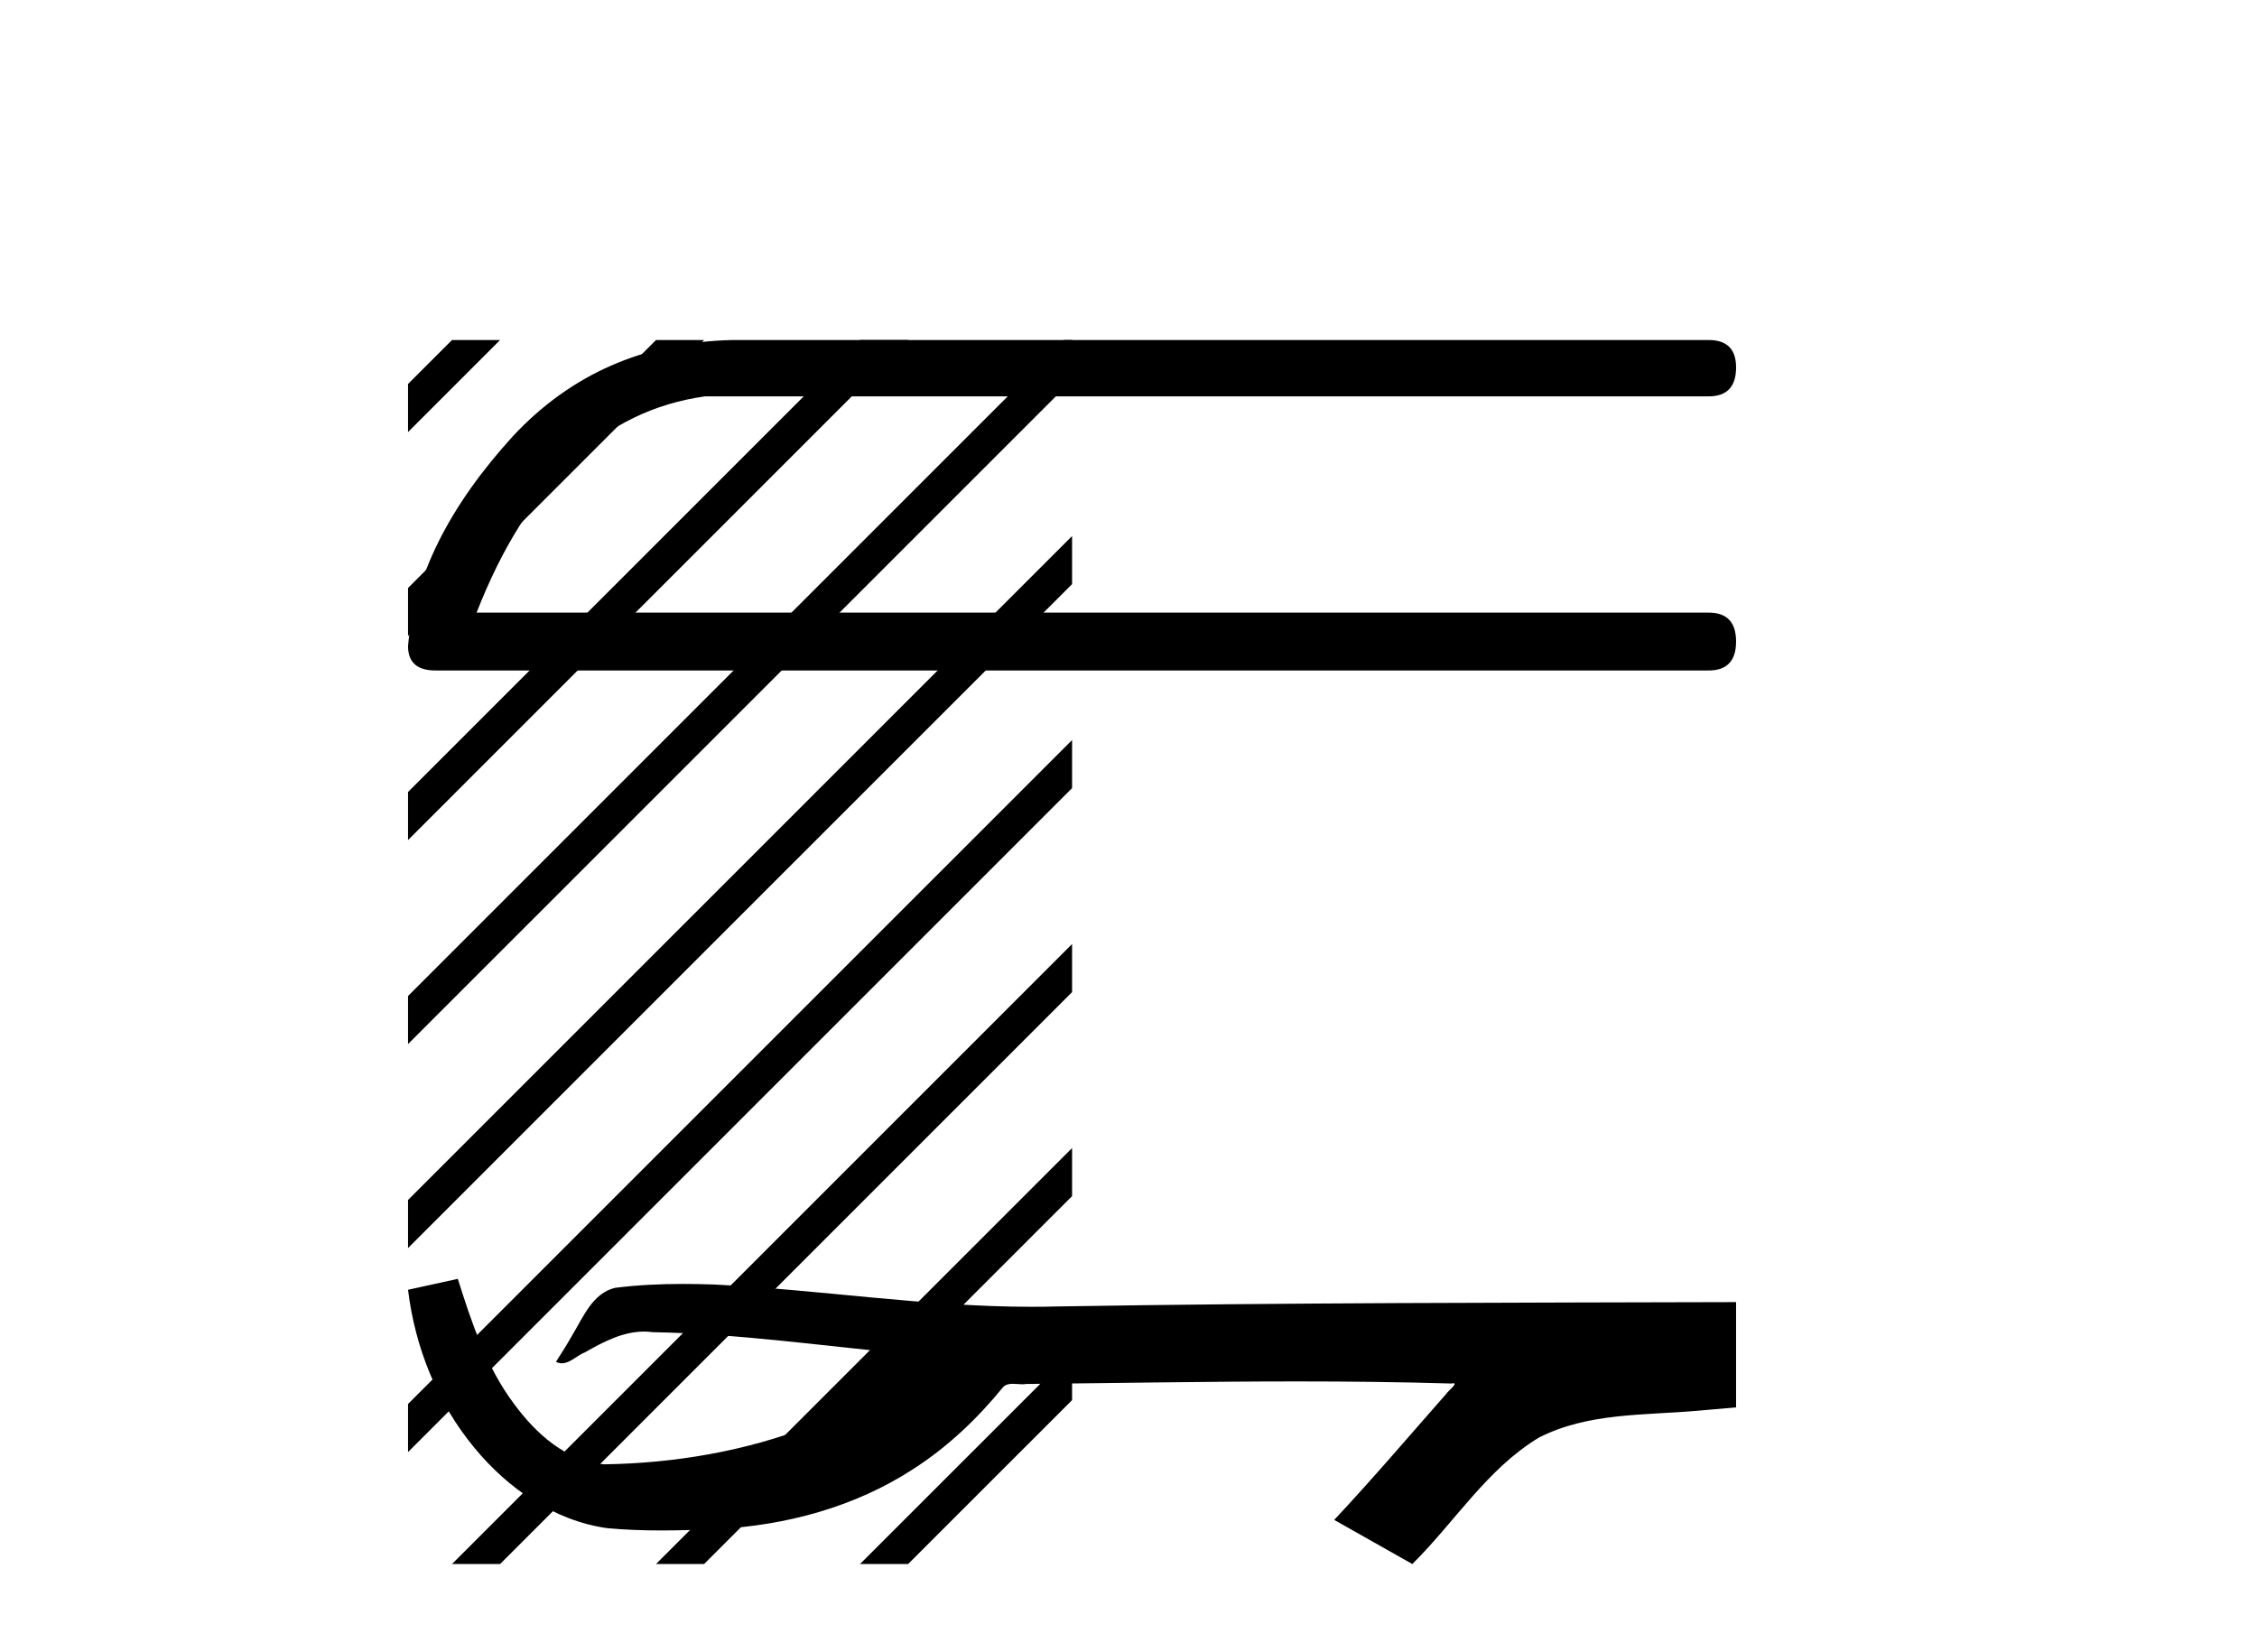
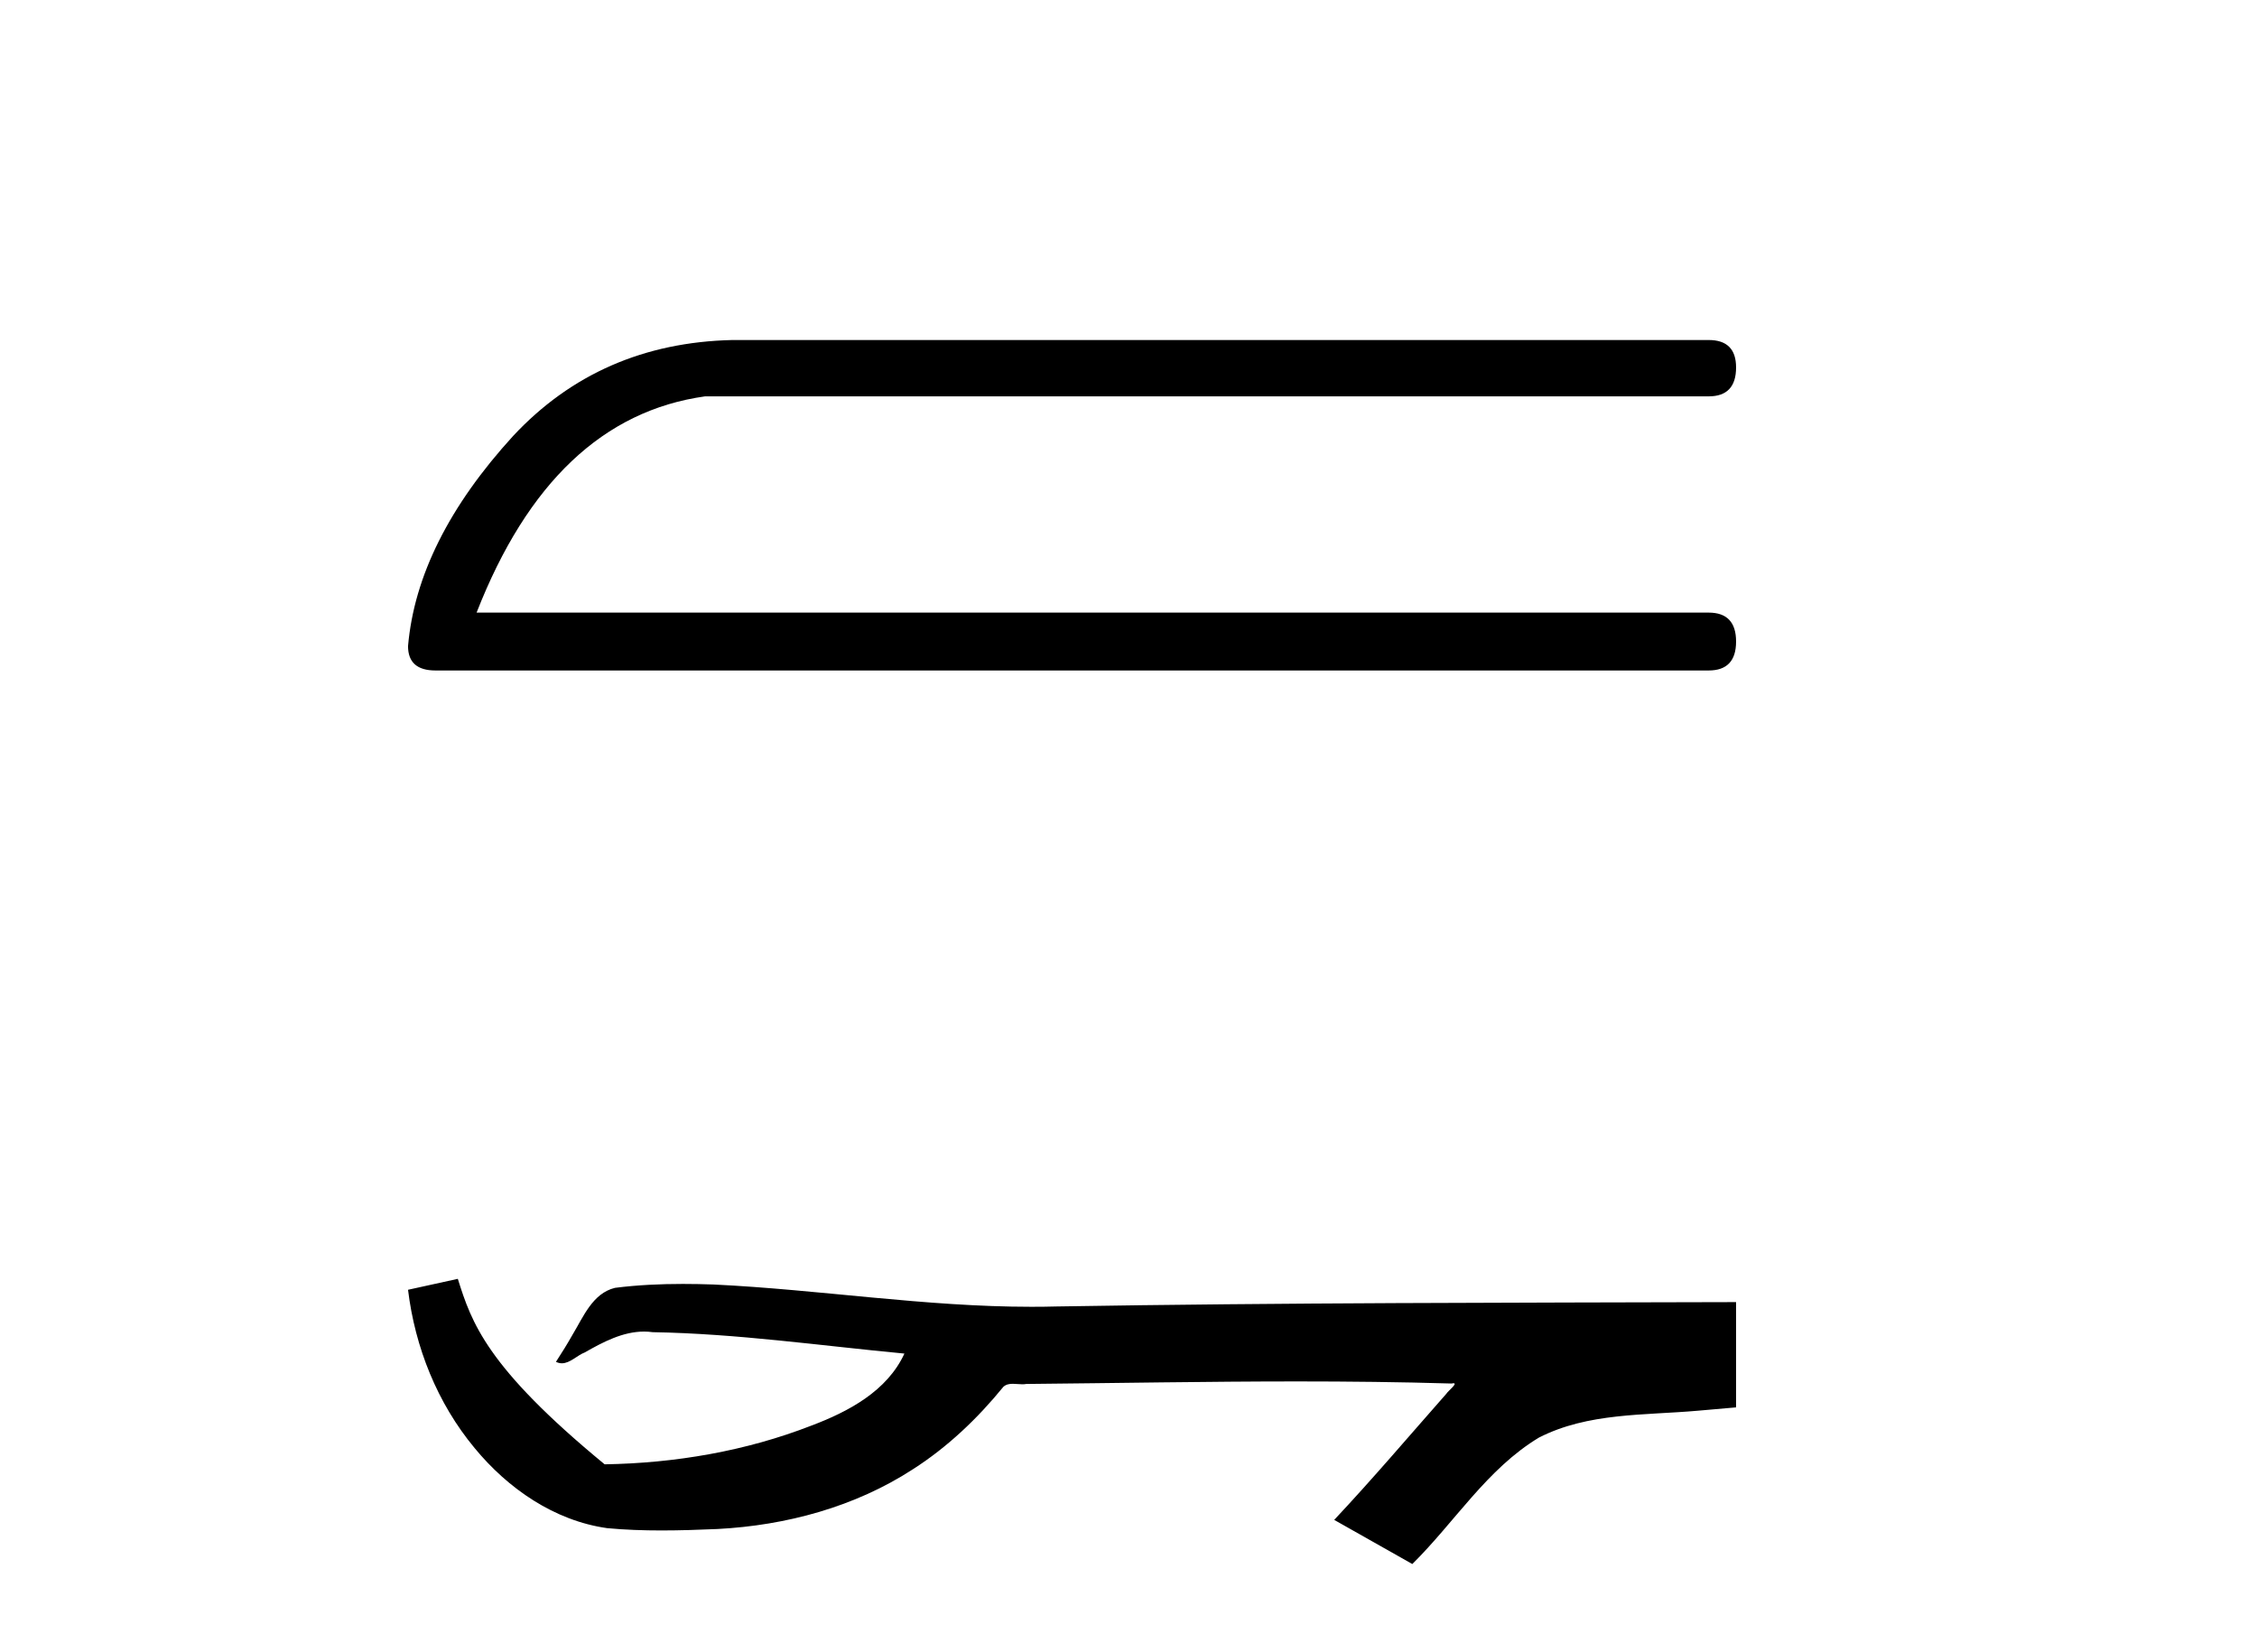
<svg xmlns="http://www.w3.org/2000/svg" width="56.0" height="41.0">
  <path d="M 18.173 8.437 Q 14.885 8.512 12.732 10.817 Q 10.351 13.425 10.124 16.032 Q 10.124 16.637 10.804 16.637 L 42.395 16.637 Q 43.075 16.637 43.075 15.919 Q 43.075 15.201 42.395 15.201 L 11.825 15.201 Q 13.714 10.364 17.493 9.835 L 42.395 9.835 Q 43.075 9.835 43.075 9.117 Q 43.075 8.437 42.395 8.437 Z" style="fill:#000000;stroke:none" />
-   <path d="M 11.359 31.732 L 11.331 31.739 C 10.929 31.828 10.527 31.916 10.124 32.004 C 10.297 33.432 10.852 34.819 11.774 35.929 C 12.6 36.935 13.757 37.736 15.066 37.919 C 15.514 37.961 15.963 37.976 16.413 37.976 C 16.877 37.976 17.342 37.96 17.804 37.94 C 19.508 37.851 21.211 37.392 22.65 36.458 C 23.507 35.91 24.252 35.201 24.894 34.413 C 24.96 34.352 25.042 34.337 25.128 34.337 C 25.206 34.337 25.287 34.349 25.366 34.349 C 25.399 34.349 25.431 34.347 25.463 34.341 C 27.705 34.32 29.949 34.278 32.192 34.278 C 33.465 34.278 34.738 34.292 36.011 34.33 C 36.033 34.325 36.05 34.323 36.063 34.323 C 36.179 34.323 35.926 34.516 35.888 34.582 C 34.964 35.63 34.06 36.695 33.104 37.714 C 33.75 38.08 34.396 38.445 35.042 38.809 C 36.094 37.771 36.893 36.45 38.183 35.672 C 39.398 35.05 40.801 35.122 42.125 35.005 C 42.442 34.977 42.758 34.951 43.075 34.922 C 43.075 34.051 43.075 33.18 43.075 32.31 C 37.457 32.325 31.839 32.324 26.222 32.418 C 26.011 32.424 25.801 32.426 25.59 32.426 C 22.953 32.426 20.336 31.999 17.704 31.873 C 17.451 31.864 17.197 31.859 16.943 31.859 C 16.38 31.859 15.816 31.885 15.259 31.956 C 14.704 32.091 14.475 32.674 14.208 33.115 C 14.078 33.346 13.938 33.57 13.794 33.792 C 13.845 33.817 13.894 33.828 13.941 33.828 C 14.145 33.828 14.322 33.629 14.511 33.558 C 14.961 33.301 15.453 33.041 15.98 33.041 C 16.052 33.041 16.124 33.046 16.196 33.056 C 18.287 33.092 20.361 33.391 22.44 33.587 C 22.012 34.518 21.049 35.029 20.133 35.374 C 18.502 36.009 16.747 36.307 15.002 36.335 C 14.052 36.264 13.292 35.569 12.755 34.836 C 12.066 33.918 11.7 32.815 11.359 31.732 Z" style="fill:#000000;stroke:none" />
-   <path d="M 11.215 8.437 L 10.124 9.528 L 10.124 10.721 L 12.11 8.735 L 12.408 8.437 ZM 16.277 8.437 L 10.124 14.59 L 10.124 14.59 L 10.124 15.783 L 17.172 8.735 L 17.47 8.437 ZM 21.339 8.437 L 10.124 19.652 L 10.124 19.652 L 10.124 20.845 L 10.124 20.845 L 22.234 8.735 L 22.532 8.437 ZM 26.401 8.437 L 10.124 24.714 L 10.124 24.714 L 10.124 25.907 L 10.124 25.907 L 26.6 9.432 L 26.6 9.432 L 26.6 8.437 ZM 26.6 13.301 L 10.124 29.776 L 10.124 29.776 L 10.124 30.969 L 10.124 30.969 L 26.6 14.494 L 26.6 13.301 ZM 26.6 18.363 L 10.124 34.838 L 10.124 34.838 L 10.124 36.031 L 10.124 36.031 L 26.6 19.556 L 26.6 18.363 ZM 26.6 23.425 L 11.513 38.511 L 11.513 38.511 L 11.215 38.809 L 12.408 38.809 L 26.6 24.618 L 26.6 24.618 L 26.6 23.623 L 26.6 23.425 ZM 26.6 28.487 L 16.575 38.511 L 16.575 38.511 L 16.277 38.809 L 17.47 38.809 L 26.6 29.68 L 26.6 29.68 L 26.6 28.487 ZM 26.6 33.549 L 21.637 38.511 L 21.637 38.511 L 21.339 38.809 L 22.532 38.809 L 26.6 34.742 L 26.6 33.549 Z" style="fill:#000000;stroke:none" />
+   <path d="M 11.359 31.732 L 11.331 31.739 C 10.929 31.828 10.527 31.916 10.124 32.004 C 10.297 33.432 10.852 34.819 11.774 35.929 C 12.6 36.935 13.757 37.736 15.066 37.919 C 15.514 37.961 15.963 37.976 16.413 37.976 C 16.877 37.976 17.342 37.96 17.804 37.94 C 19.508 37.851 21.211 37.392 22.65 36.458 C 23.507 35.91 24.252 35.201 24.894 34.413 C 24.96 34.352 25.042 34.337 25.128 34.337 C 25.206 34.337 25.287 34.349 25.366 34.349 C 25.399 34.349 25.431 34.347 25.463 34.341 C 27.705 34.32 29.949 34.278 32.192 34.278 C 33.465 34.278 34.738 34.292 36.011 34.33 C 36.033 34.325 36.05 34.323 36.063 34.323 C 36.179 34.323 35.926 34.516 35.888 34.582 C 34.964 35.63 34.06 36.695 33.104 37.714 C 33.75 38.08 34.396 38.445 35.042 38.809 C 36.094 37.771 36.893 36.45 38.183 35.672 C 39.398 35.05 40.801 35.122 42.125 35.005 C 42.442 34.977 42.758 34.951 43.075 34.922 C 43.075 34.051 43.075 33.18 43.075 32.31 C 37.457 32.325 31.839 32.324 26.222 32.418 C 26.011 32.424 25.801 32.426 25.59 32.426 C 22.953 32.426 20.336 31.999 17.704 31.873 C 17.451 31.864 17.197 31.859 16.943 31.859 C 16.38 31.859 15.816 31.885 15.259 31.956 C 14.704 32.091 14.475 32.674 14.208 33.115 C 14.078 33.346 13.938 33.57 13.794 33.792 C 13.845 33.817 13.894 33.828 13.941 33.828 C 14.145 33.828 14.322 33.629 14.511 33.558 C 14.961 33.301 15.453 33.041 15.98 33.041 C 16.052 33.041 16.124 33.046 16.196 33.056 C 18.287 33.092 20.361 33.391 22.44 33.587 C 22.012 34.518 21.049 35.029 20.133 35.374 C 18.502 36.009 16.747 36.307 15.002 36.335 C 12.066 33.918 11.7 32.815 11.359 31.732 Z" style="fill:#000000;stroke:none" />
</svg>